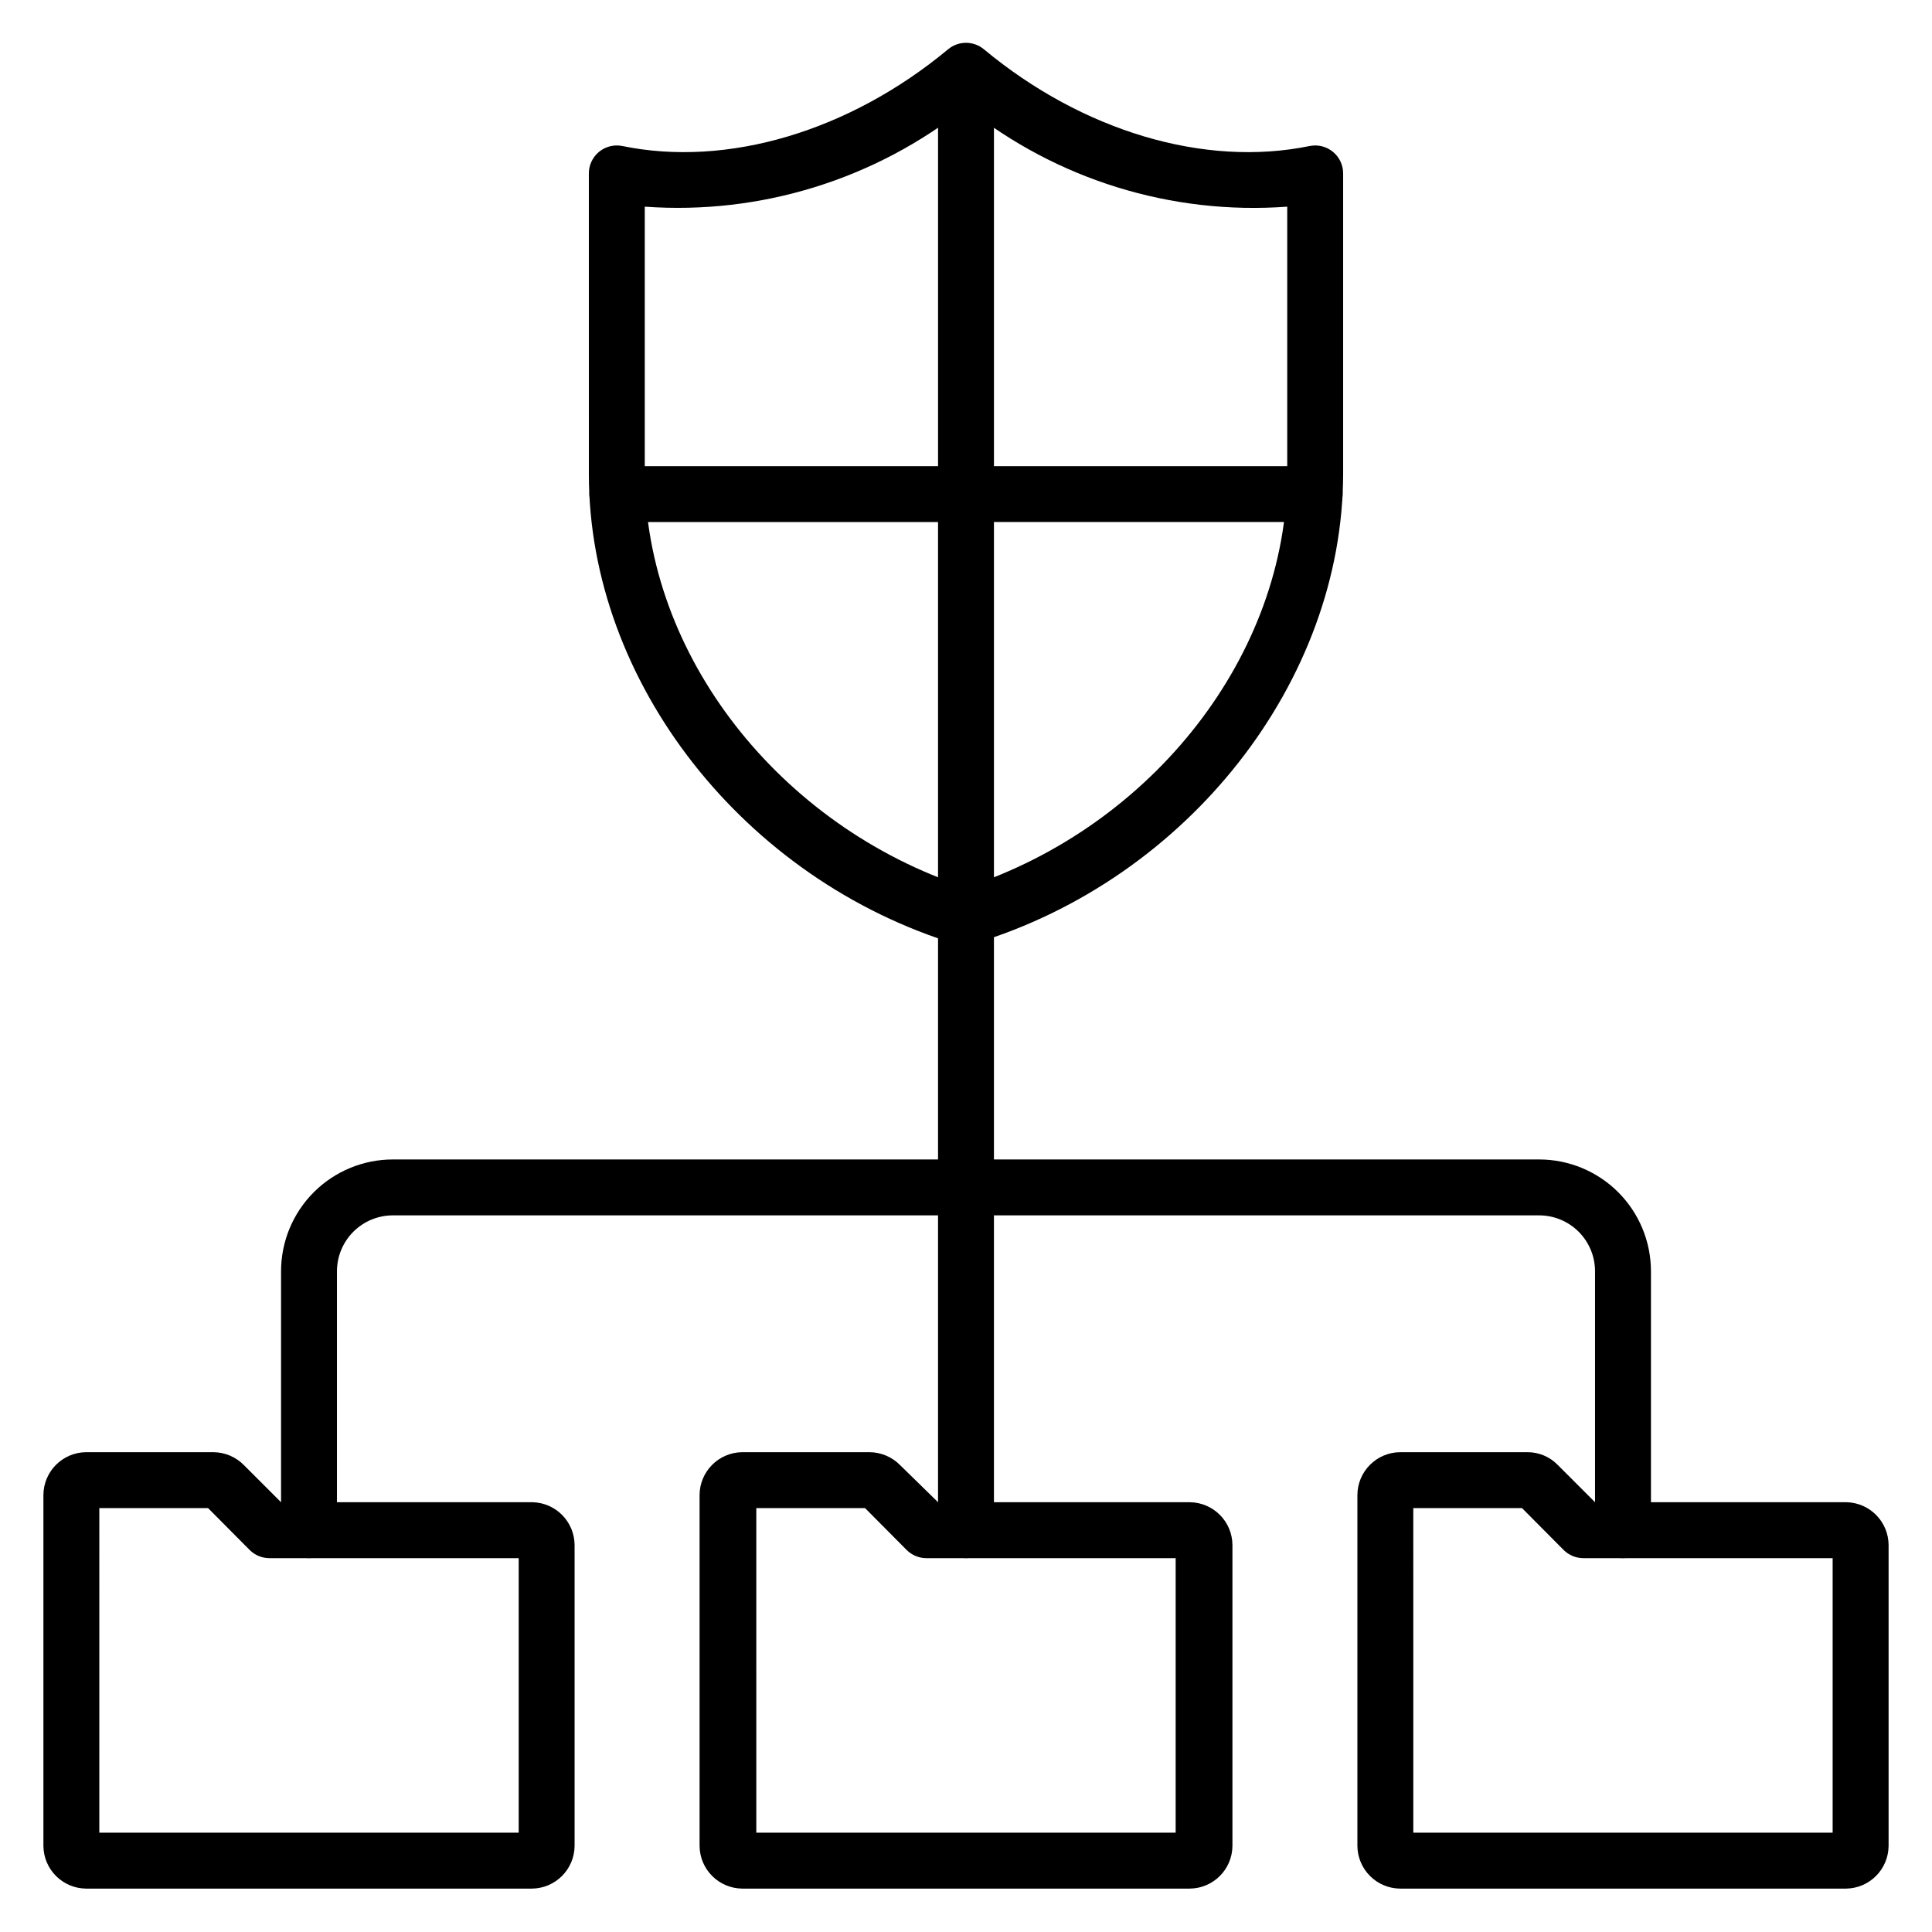
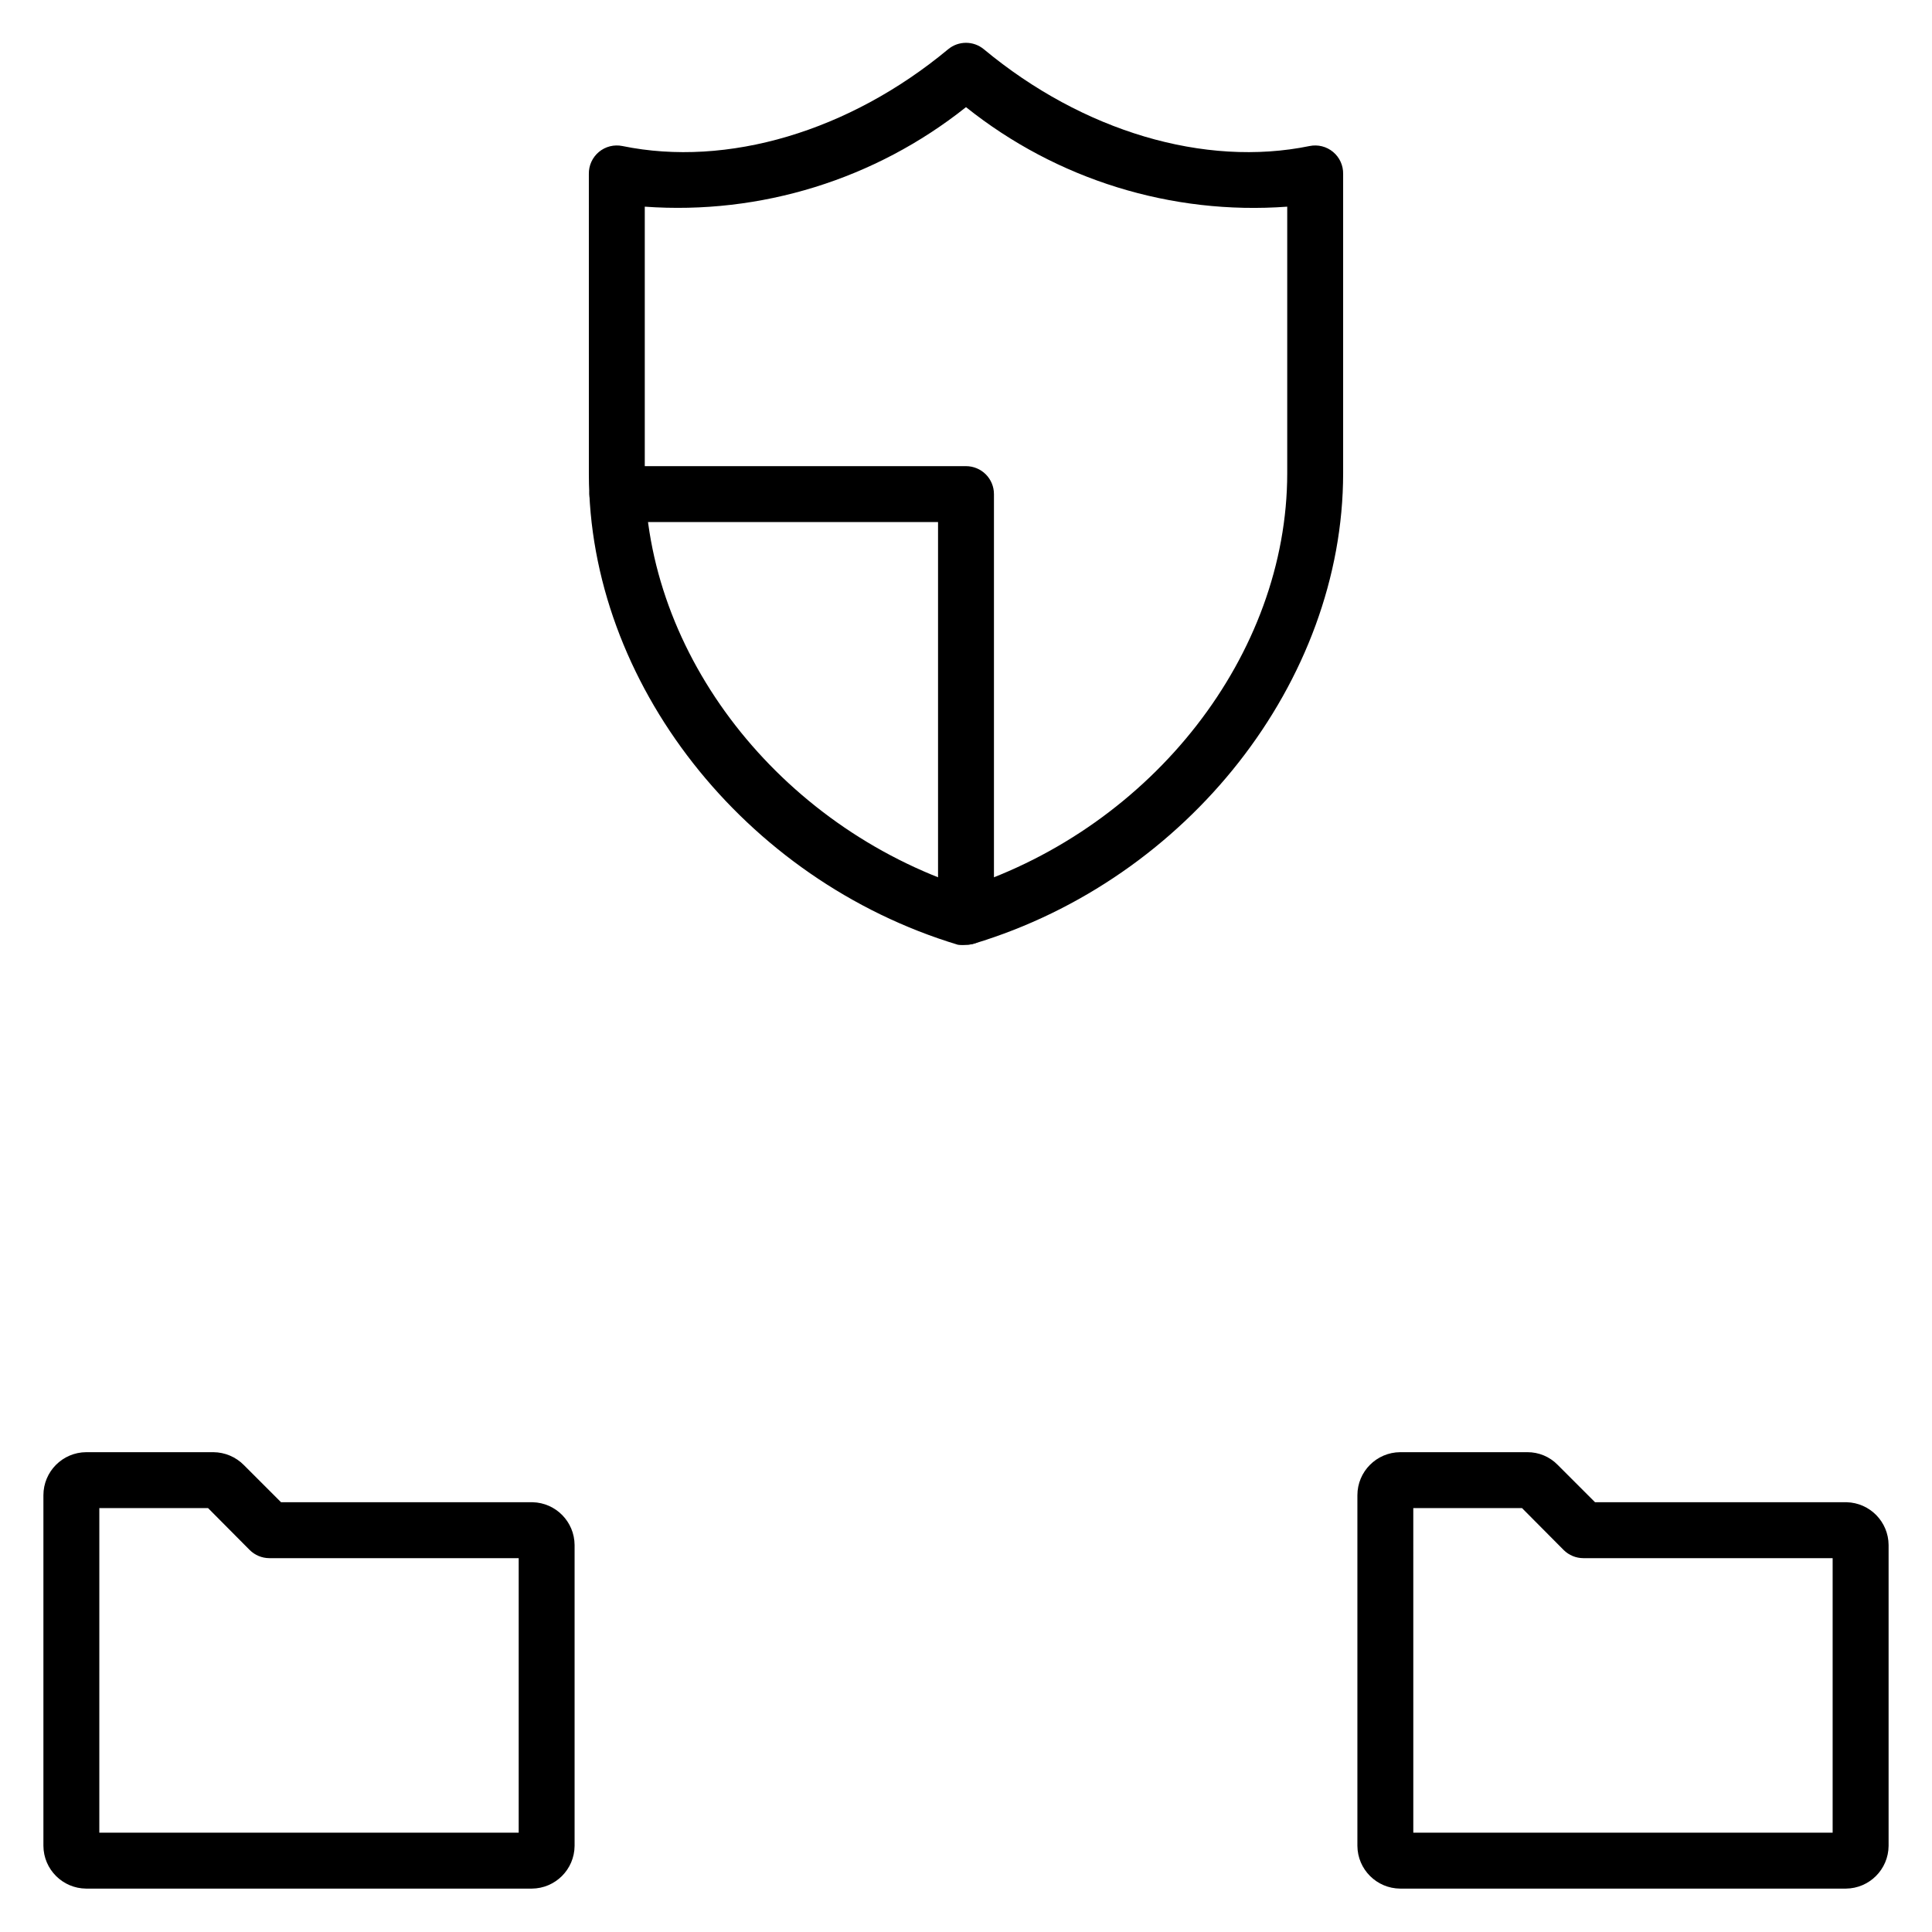
<svg xmlns="http://www.w3.org/2000/svg" fill="#000000" width="800px" height="800px" version="1.1" viewBox="144 144 512 512">
  <g>
    <path d="m284.94 644.5h-118.1c-6.246-0.043-11.297-5.094-11.336-11.336v-92.91c0-6.273 5.062-11.367 11.336-11.41h33.711c3.035 0.023 5.938 1.25 8.074 3.41l9.855 9.852h66.68c6.156 0.16 11.074 5.18 11.113 11.336v79.723c-0.039 6.242-5.094 11.293-11.336 11.336zm-114.62-14.82h111.14v-72.754h-66.09c-1.945-0.008-3.805-0.781-5.188-2.148l-11.039-11.113h-28.82z" />
    <path d="m633.16 644.5h-118.1c-6.242-0.043-11.293-5.094-11.336-11.336v-92.91c0-6.273 5.066-11.367 11.336-11.41h33.711c3.008-0.016 5.898 1.188 8.004 3.336l9.93 9.93h66.68v-0.004c6.156 0.16 11.074 5.18 11.113 11.336v79.723c-0.043 6.242-5.094 11.293-11.336 11.336zm-114.62-14.82h111.13v-72.754h-66.086c-1.945-0.008-3.809-0.781-5.188-2.148l-11.039-11.113h-28.82z" />
-     <path d="m459.27 644.5h-118.54c-6.242-0.043-11.297-5.094-11.336-11.336v-92.91c0-6.273 5.062-11.367 11.336-11.41h33.711c3.035 0.023 5.941 1.25 8.074 3.41l10.078 9.852h66.68c6.246 0.043 11.297 5.094 11.336 11.336v79.723c-0.039 6.242-5.09 11.293-11.336 11.336zm-114.84-14.82h111.13l0.004-72.754h-66.09c-1.941-0.008-3.805-0.781-5.184-2.148l-11.039-11.113h-28.824z" />
-     <path d="m400 556.92c-4.094 0-7.41-3.32-7.41-7.41v-162.55c0-4.09 3.316-7.406 7.41-7.406 4.09 0 7.406 3.316 7.406 7.406v162.55c0 1.965-0.781 3.848-2.168 5.238-1.391 1.391-3.273 2.172-5.238 2.172z" />
-     <path d="m574.11 556.92c-4.094 0-7.41-3.32-7.41-7.41v-68.605c0-3.934-1.559-7.699-4.34-10.48-2.777-2.777-6.547-4.34-10.477-4.34h-303.77c-3.93 0-7.699 1.562-10.477 4.34-2.777 2.781-4.34 6.547-4.34 10.48v68.605c0 4.09-3.316 7.41-7.41 7.41-4.09 0-7.406-3.32-7.406-7.41v-68.605c0-7.863 3.121-15.398 8.68-20.957 5.559-5.559 13.094-8.68 20.953-8.68h303.77c7.859 0 15.398 3.121 20.957 8.68 5.555 5.559 8.68 13.094 8.68 20.957v68.605c0 1.965-0.781 3.848-2.172 5.238s-3.273 2.172-5.238 2.172z" />
    <path d="m400 394.37c-0.715 0.105-1.438 0.105-2.148 0-56.68-17.113-97.797-69.57-97.797-124.69l-0.004-79.574c-0.043-2.25 0.938-4.398 2.664-5.84 1.73-1.441 4.023-2.019 6.227-1.566 27.785 5.703 60.086-3.852 86.312-25.637h0.004c2.746-2.289 6.734-2.289 9.484 0 26.227 21.781 58.531 31.34 86.312 25.637 2.207-0.453 4.496 0.125 6.227 1.566 1.73 1.441 2.711 3.59 2.664 5.84v79.277c0 55.121-41.121 107.58-97.797 124.69-0.699 0.203-1.422 0.305-2.148 0.297zm-85.129-195.6v70.609c0 48.082 35.637 93.574 85.129 109.8 49.492-16.227 85.129-61.719 85.129-109.8v-70.609c-30.688 2.258-61.094-7.164-85.129-26.375-24.062 19.164-54.449 28.582-85.129 26.375z" />
-     <path d="m492.39 282.34h-92.387c-4.094 0-7.41-3.316-7.41-7.41v-112.02c0-4.09 3.316-7.406 7.41-7.406 4.09 0 7.406 3.316 7.406 7.406v104.62h84.98c4.094 0 7.41 3.316 7.41 7.406 0 4.094-3.316 7.41-7.41 7.41z" />
    <path d="m400 394.37c-4.094 0-7.41-3.316-7.41-7.41v-104.61h-84.98c-4.094 0-7.41-3.316-7.41-7.41 0-4.09 3.316-7.406 7.41-7.406h92.391c1.965 0 3.848 0.781 5.238 2.168 1.387 1.391 2.168 3.273 2.168 5.238v112.02c0 1.965-0.781 3.852-2.168 5.242-1.391 1.387-3.273 2.168-5.238 2.168z" />
  </g>
</svg>